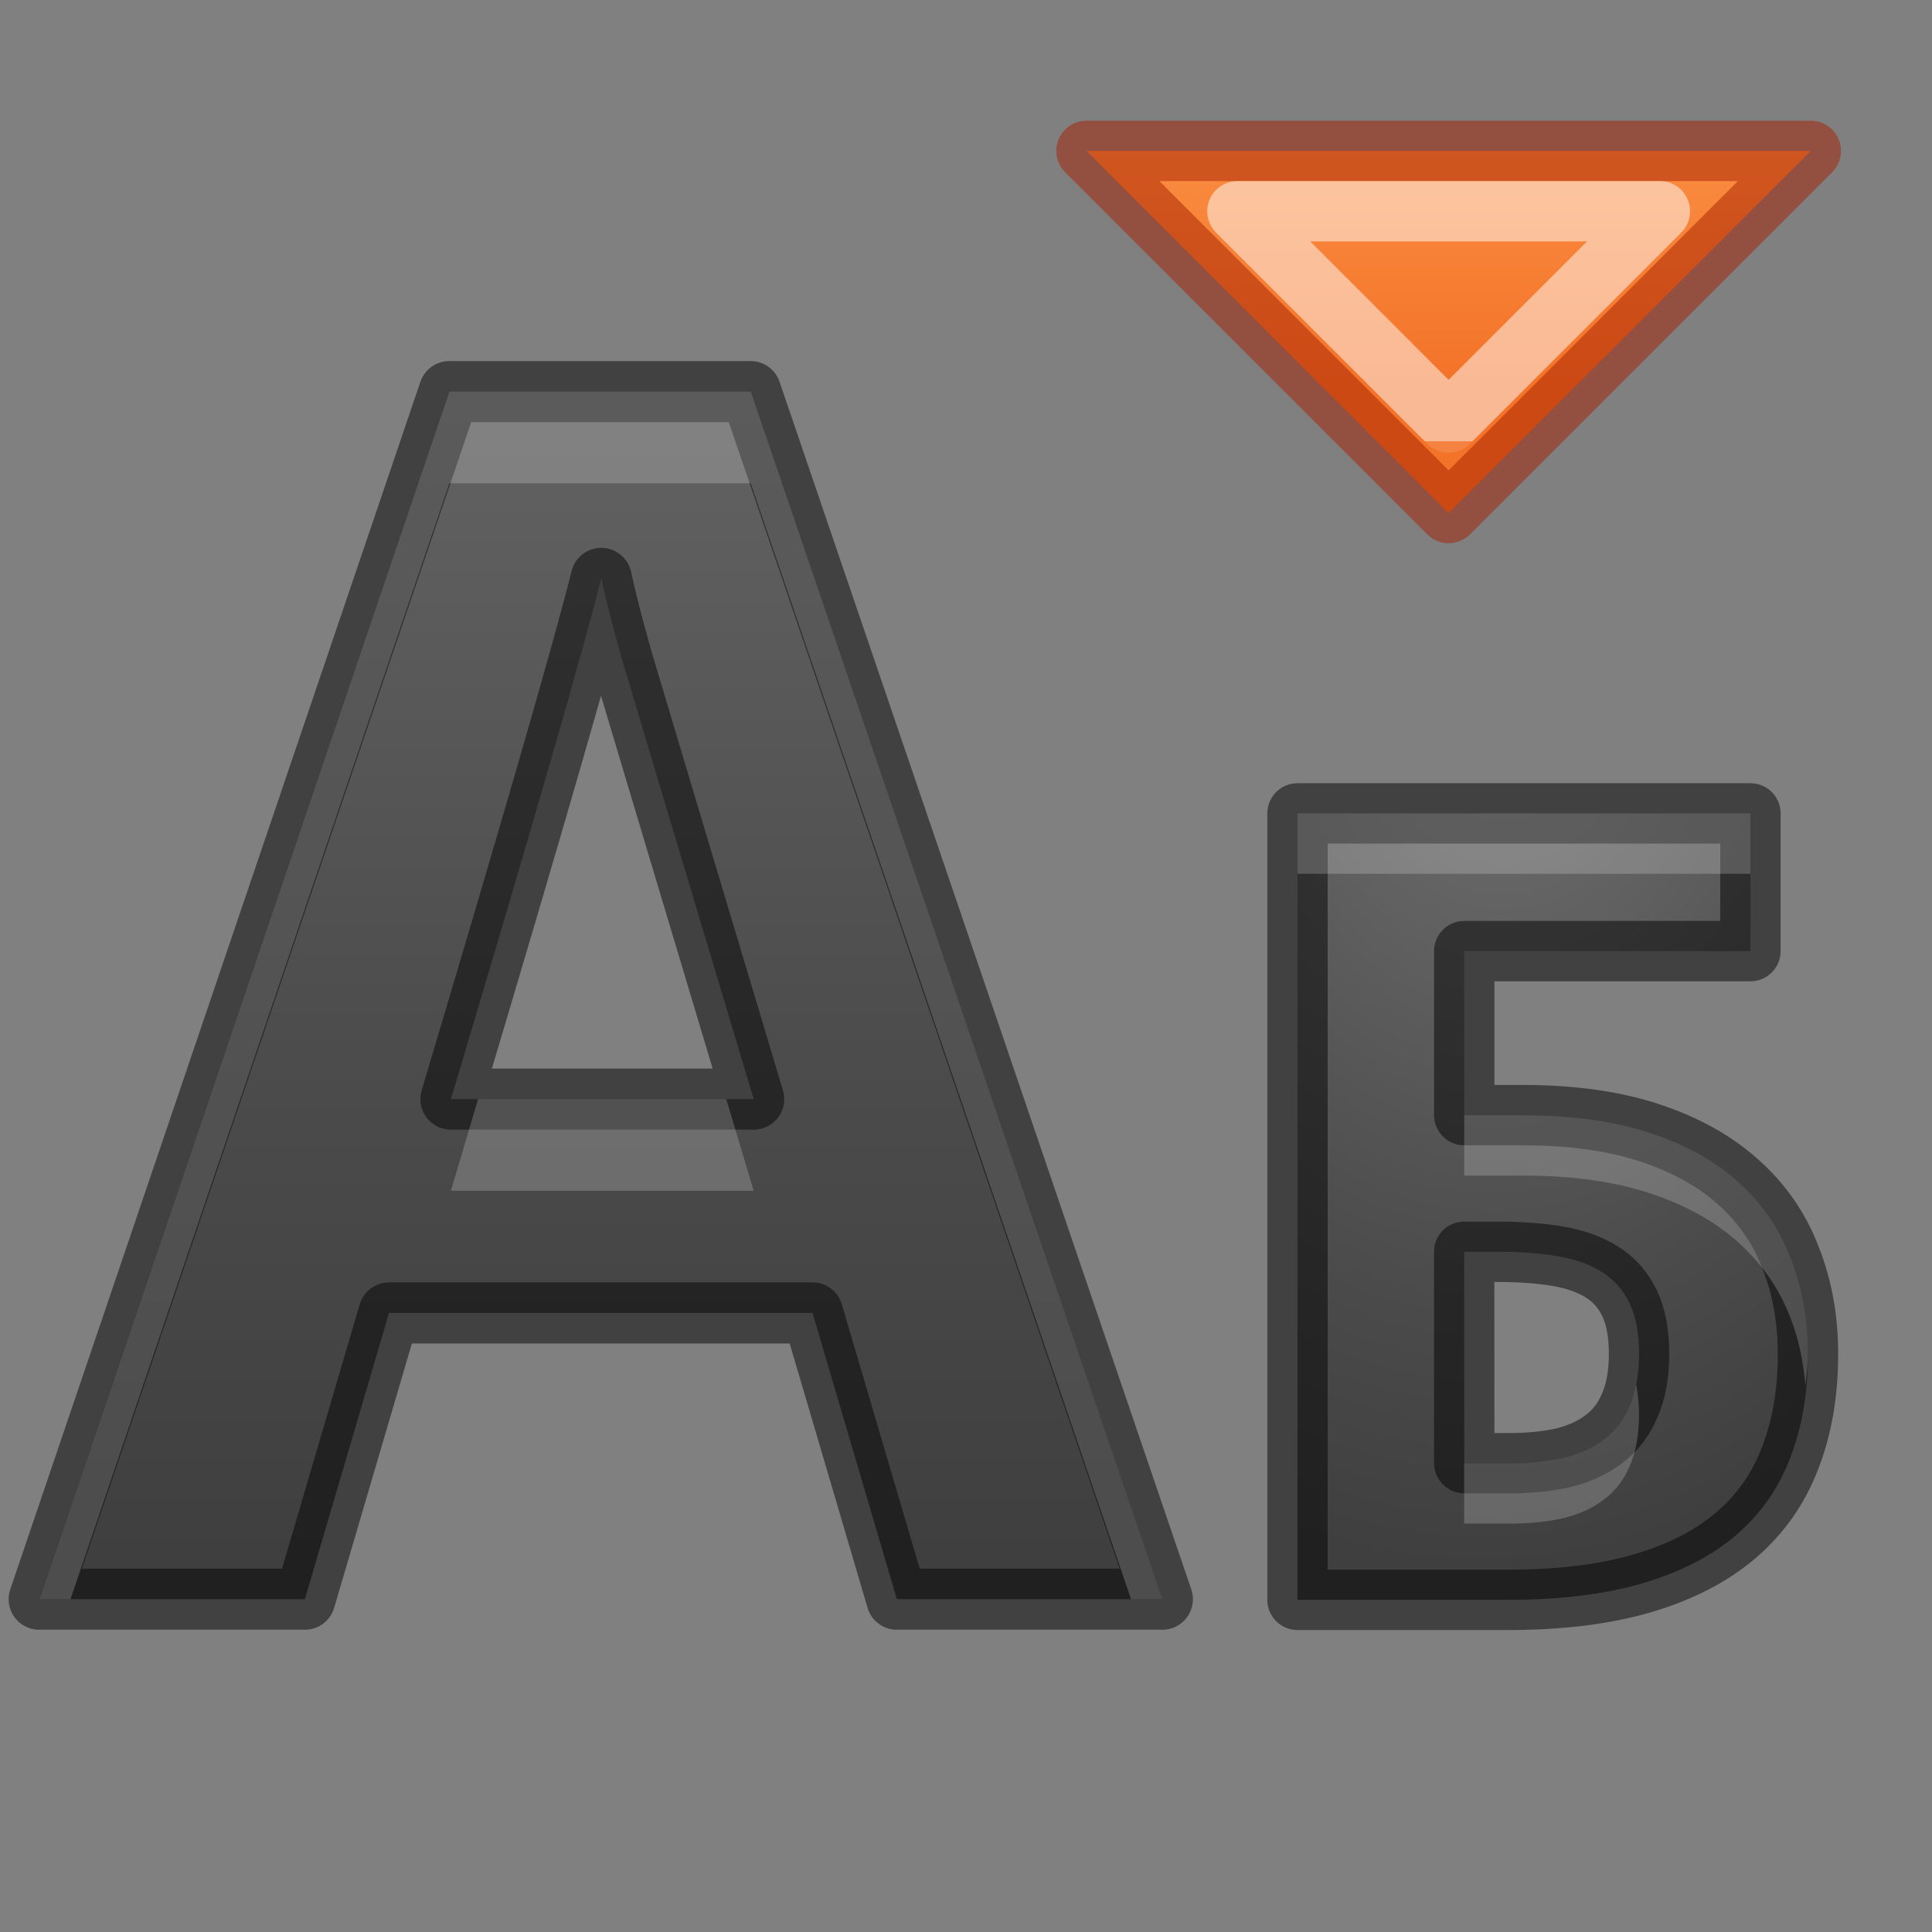
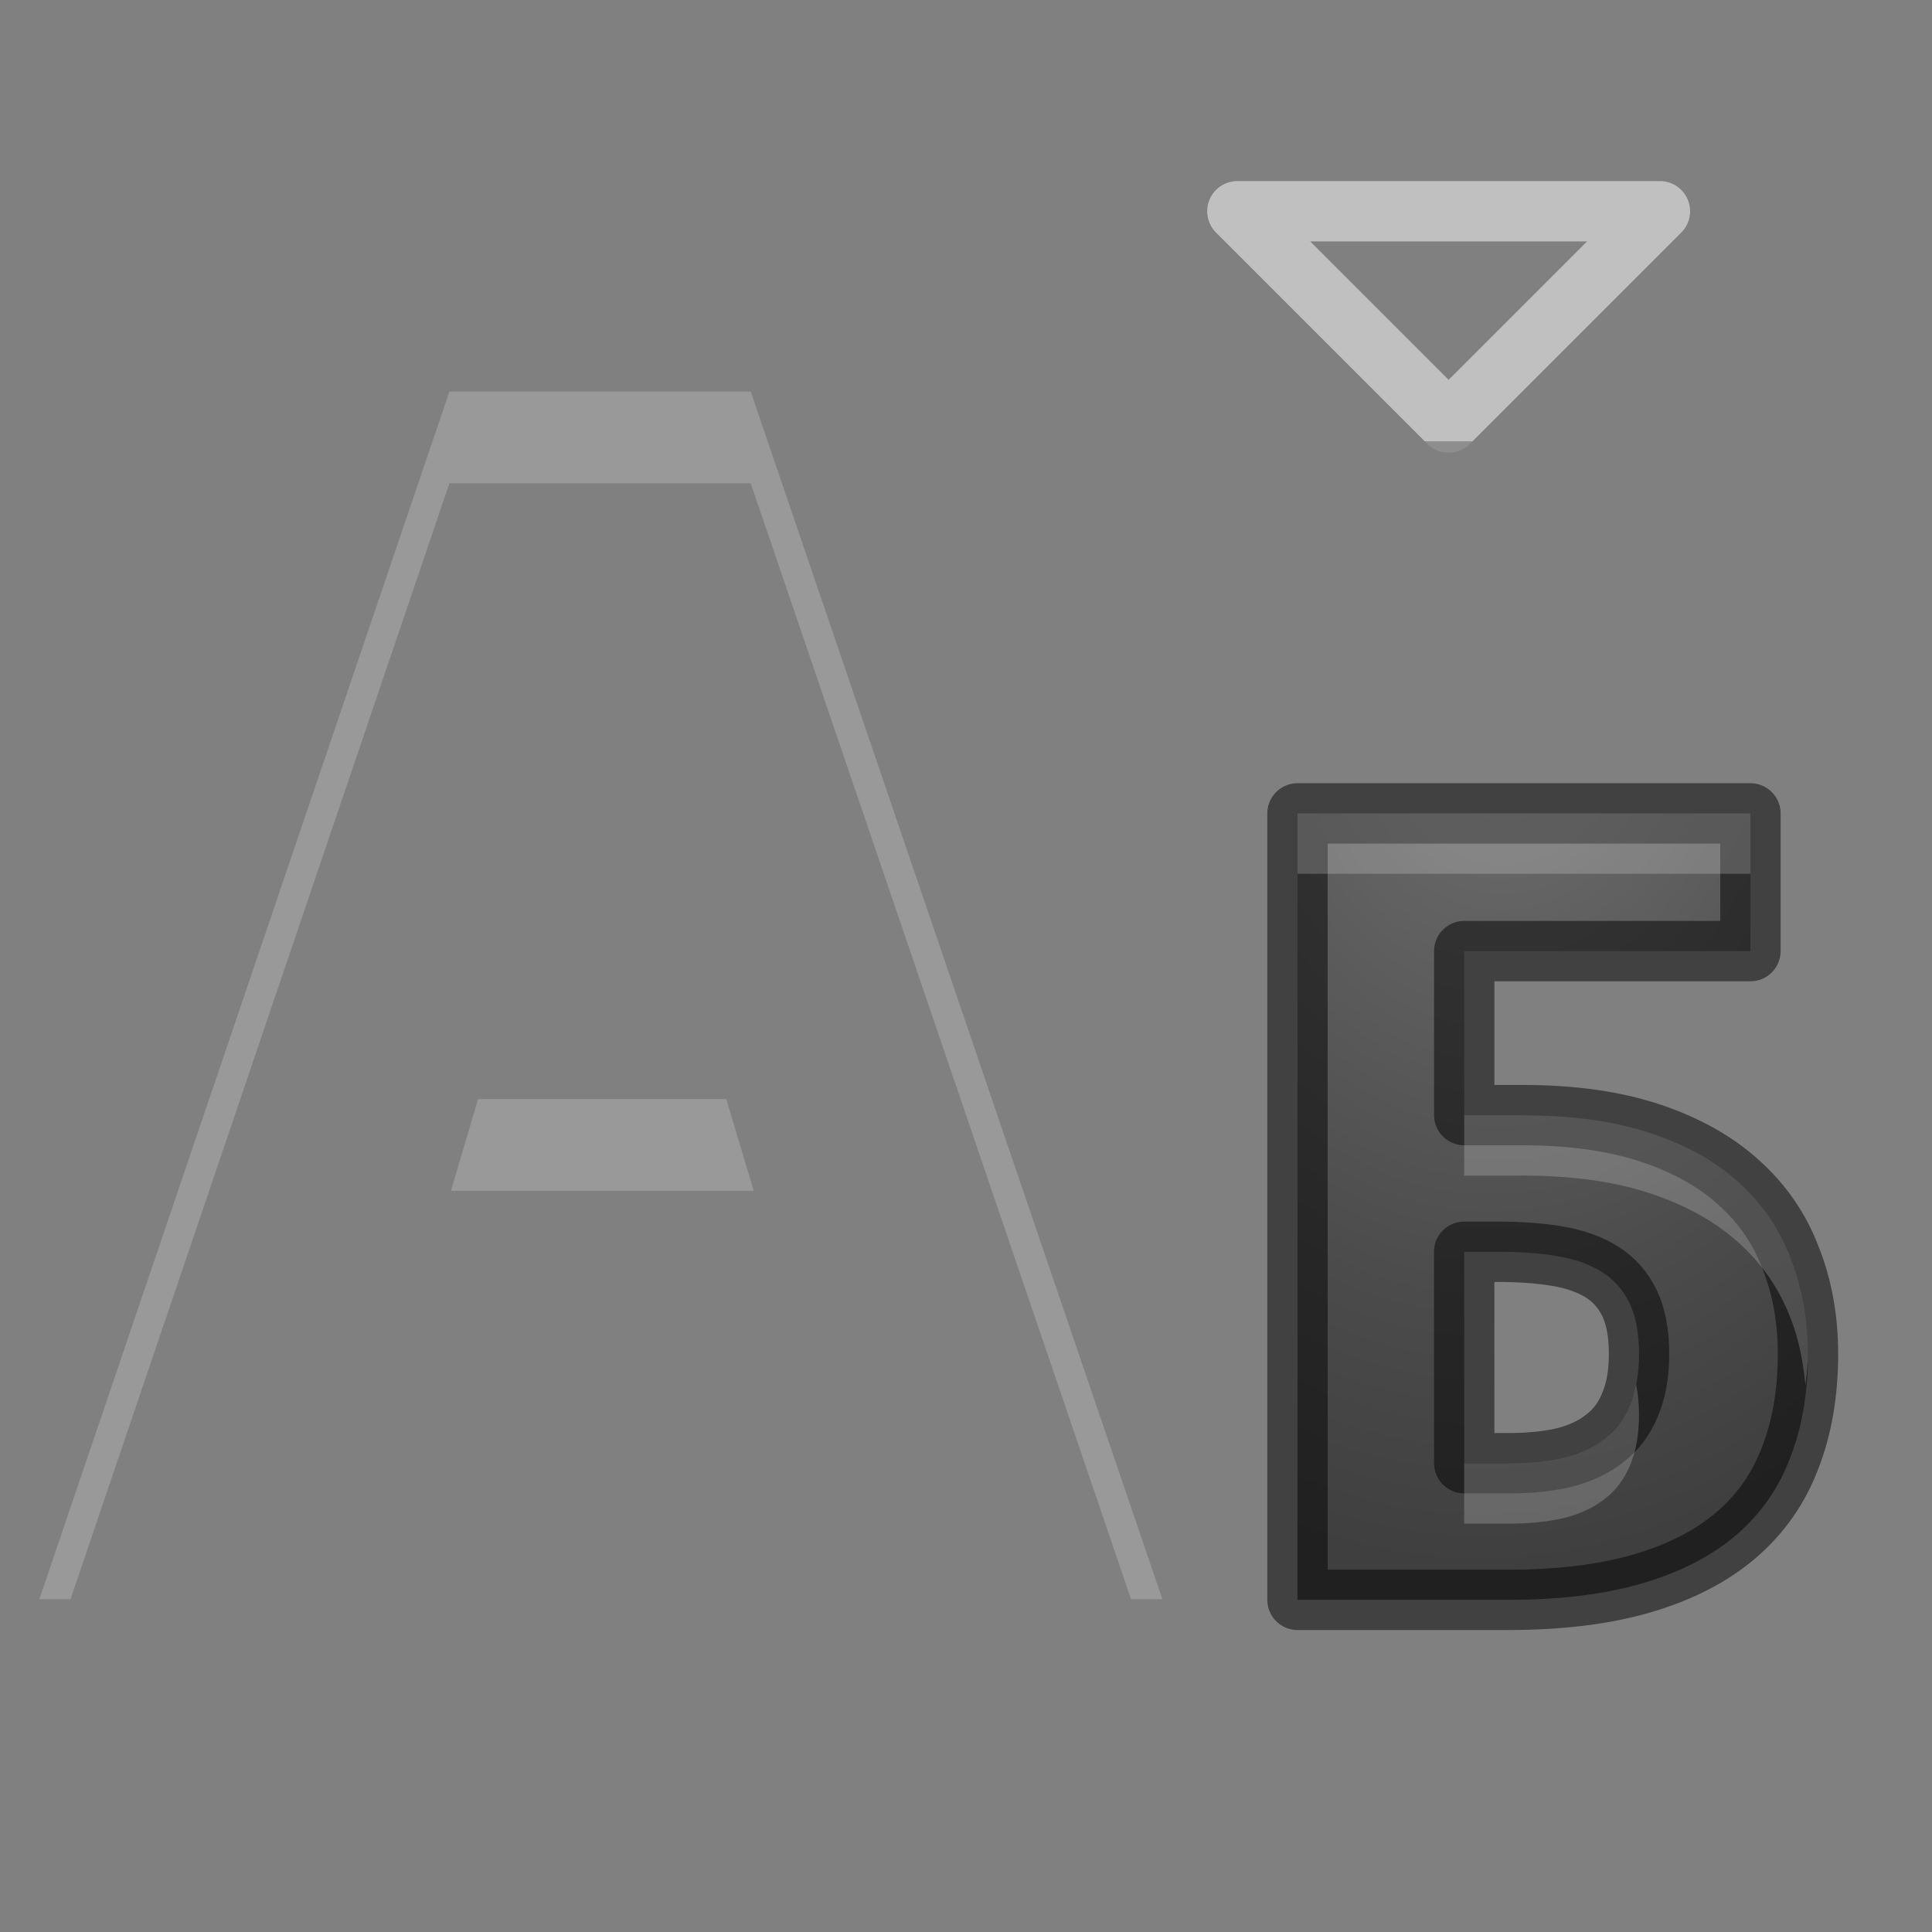
<svg xmlns="http://www.w3.org/2000/svg" xmlns:xlink="http://www.w3.org/1999/xlink" height="32" width="32">
  <rect width="100%" height="100%" fill="#808080" stroke="none" />
  <linearGradient id="a" gradientUnits="userSpaceOnUse" x1="13.58" x2="13.58" y1="7.411" y2="2.161">
    <stop offset="0" stop-color="#ffa154" />
    <stop offset="1" stop-color="#f37329" />
  </linearGradient>
  <linearGradient id="b" gradientTransform="matrix(.304 0 0 .385 -1.915 -.076)" gradientUnits="userSpaceOnUse" x1="18.123" x2="18.123" y1="3.911" y2="2.411">
    <stop offset="0" stop-color="#fff" />
    <stop offset="0" stop-color="#fff" stop-opacity=".235" />
    <stop offset="1" stop-color="#fff" stop-opacity=".157" />
    <stop offset="1" stop-color="#fff" stop-opacity=".392" />
  </linearGradient>
  <radialGradient id="c" cx="18.873" cy="9.108" gradientTransform="matrix(-2.321 -.155 .211 -3.172 60.752 38.721)" gradientUnits="userSpaceOnUse" r="3.547" xlink:href="#e" />
  <linearGradient id="d" gradientTransform="matrix(1.219 0 0 1.261 -.928 -6.773)" gradientUnits="userSpaceOnUse" x1="9.156" x2="9.156" xlink:href="#e" y1="3.932" y2="19.659" />
  <linearGradient id="e" gradientTransform="matrix(1.003 0 0 1.038 -.464 -.418)" gradientUnits="userSpaceOnUse" x1="9.156" x2="9.156" y1="3.932" y2="19.659">
    <stop offset="0" stop-color="#737373" />
    <stop offset=".262" stop-color="#636363" />
    <stop offset=".705" stop-color="#4b4b4b" />
    <stop offset="1" stop-color="#3f3f3f" />
  </linearGradient>
  <g stroke-linejoin="round" stroke-width=".75" transform="matrix(1.333 0 0 1.333 -.164 1.786)">
-     <path d="m11.267 18.531-1.048-3.557h-5.262l-1.046 3.557h-3.301l5.096-15.005h3.744l5.116 15.005zm-1.779-6.214c-.967-3.224-1.513-5.047-1.638-5.469-.119-.423-.204-.757-.256-1.001-.218.872-.84 3.029-1.868 6.47z" fill="url(#d)" stroke="#000" stroke-opacity=".49" stroke-width=".759" />
    <path d="m5.707 3.526-5.095 15.005h.387l4.708-13.866h3.744l4.726 13.866h.389l-5.115-15.005zm.356 8.791c-.125.42-.197.672-.337 1.139h3.762c-.201-.671-.176-.589-.341-1.139z" fill="#fff" opacity=".2" />
    <path d="m18.317 12.516h.722q.916 0 1.584.221.668.221 1.103.615.441.394.648.942.214.541.214 1.19 0 .722-.221 1.29-.214.568-.675.963-.455.388-1.156.595-.702.207-1.678.207h-2.613v-9.772h5.628v1.711h-3.556zm0 4.325h.561q.374 0 .668-.067.301-.074.508-.234.214-.16.321-.421.114-.261.114-.635 0-.388-.12-.635-.12-.247-.348-.388-.227-.14-.555-.194-.321-.053-.729-.053h-.421z" fill="url(#c)" stroke="#000" stroke-opacity=".49" stroke-width=".75" />
    <path d="m21.496 13.475v1h7.504v-1zm2.762 5v1h.963c.814 0 1.519.097 2.113.293.594.196 1.085.47 1.471.82.392.351.679.771.863 1.258.135.341.205.713.244 1.102.016-.171.041-.334.041-.516 0-.576-.095-1.105-.285-1.586-.184-.487-.471-.907-.863-1.258-.386-.351-.877-.624-1.471-.82-.594-.196-1.299-.293-2.113-.293zm2.848 4.457c-.025.124-.056.242-.102.346-.095.232-.238.42-.428.562-.184.143-.41.245-.678.311-.261.059-.558.09-.891.09h-.75v1h.75c.333 0 .629-.03.891-.09.267-.065.494-.168.678-.311.19-.143.333-.331.428-.562.101-.232.15-.513.15-.846 0-.186-.018-.351-.049-.5z" fill="#fff" opacity=".2" transform="matrix(.75 0 0 .75 .123 -1.339)" />
    <g fill="#fcaf3e" stroke-linecap="round" transform="matrix(1 0 0 -1 0 5.571)">
-       <path d="m18.123.536-4.5 4.5h9z" fill="url(#a)" stroke="#a62100" stroke-opacity=".502" />
      <path d="m18.123 1.661-2.625 2.625h5.25z" fill="none" opacity=".5" stroke="url(#b)" />
    </g>
  </g>
</svg>